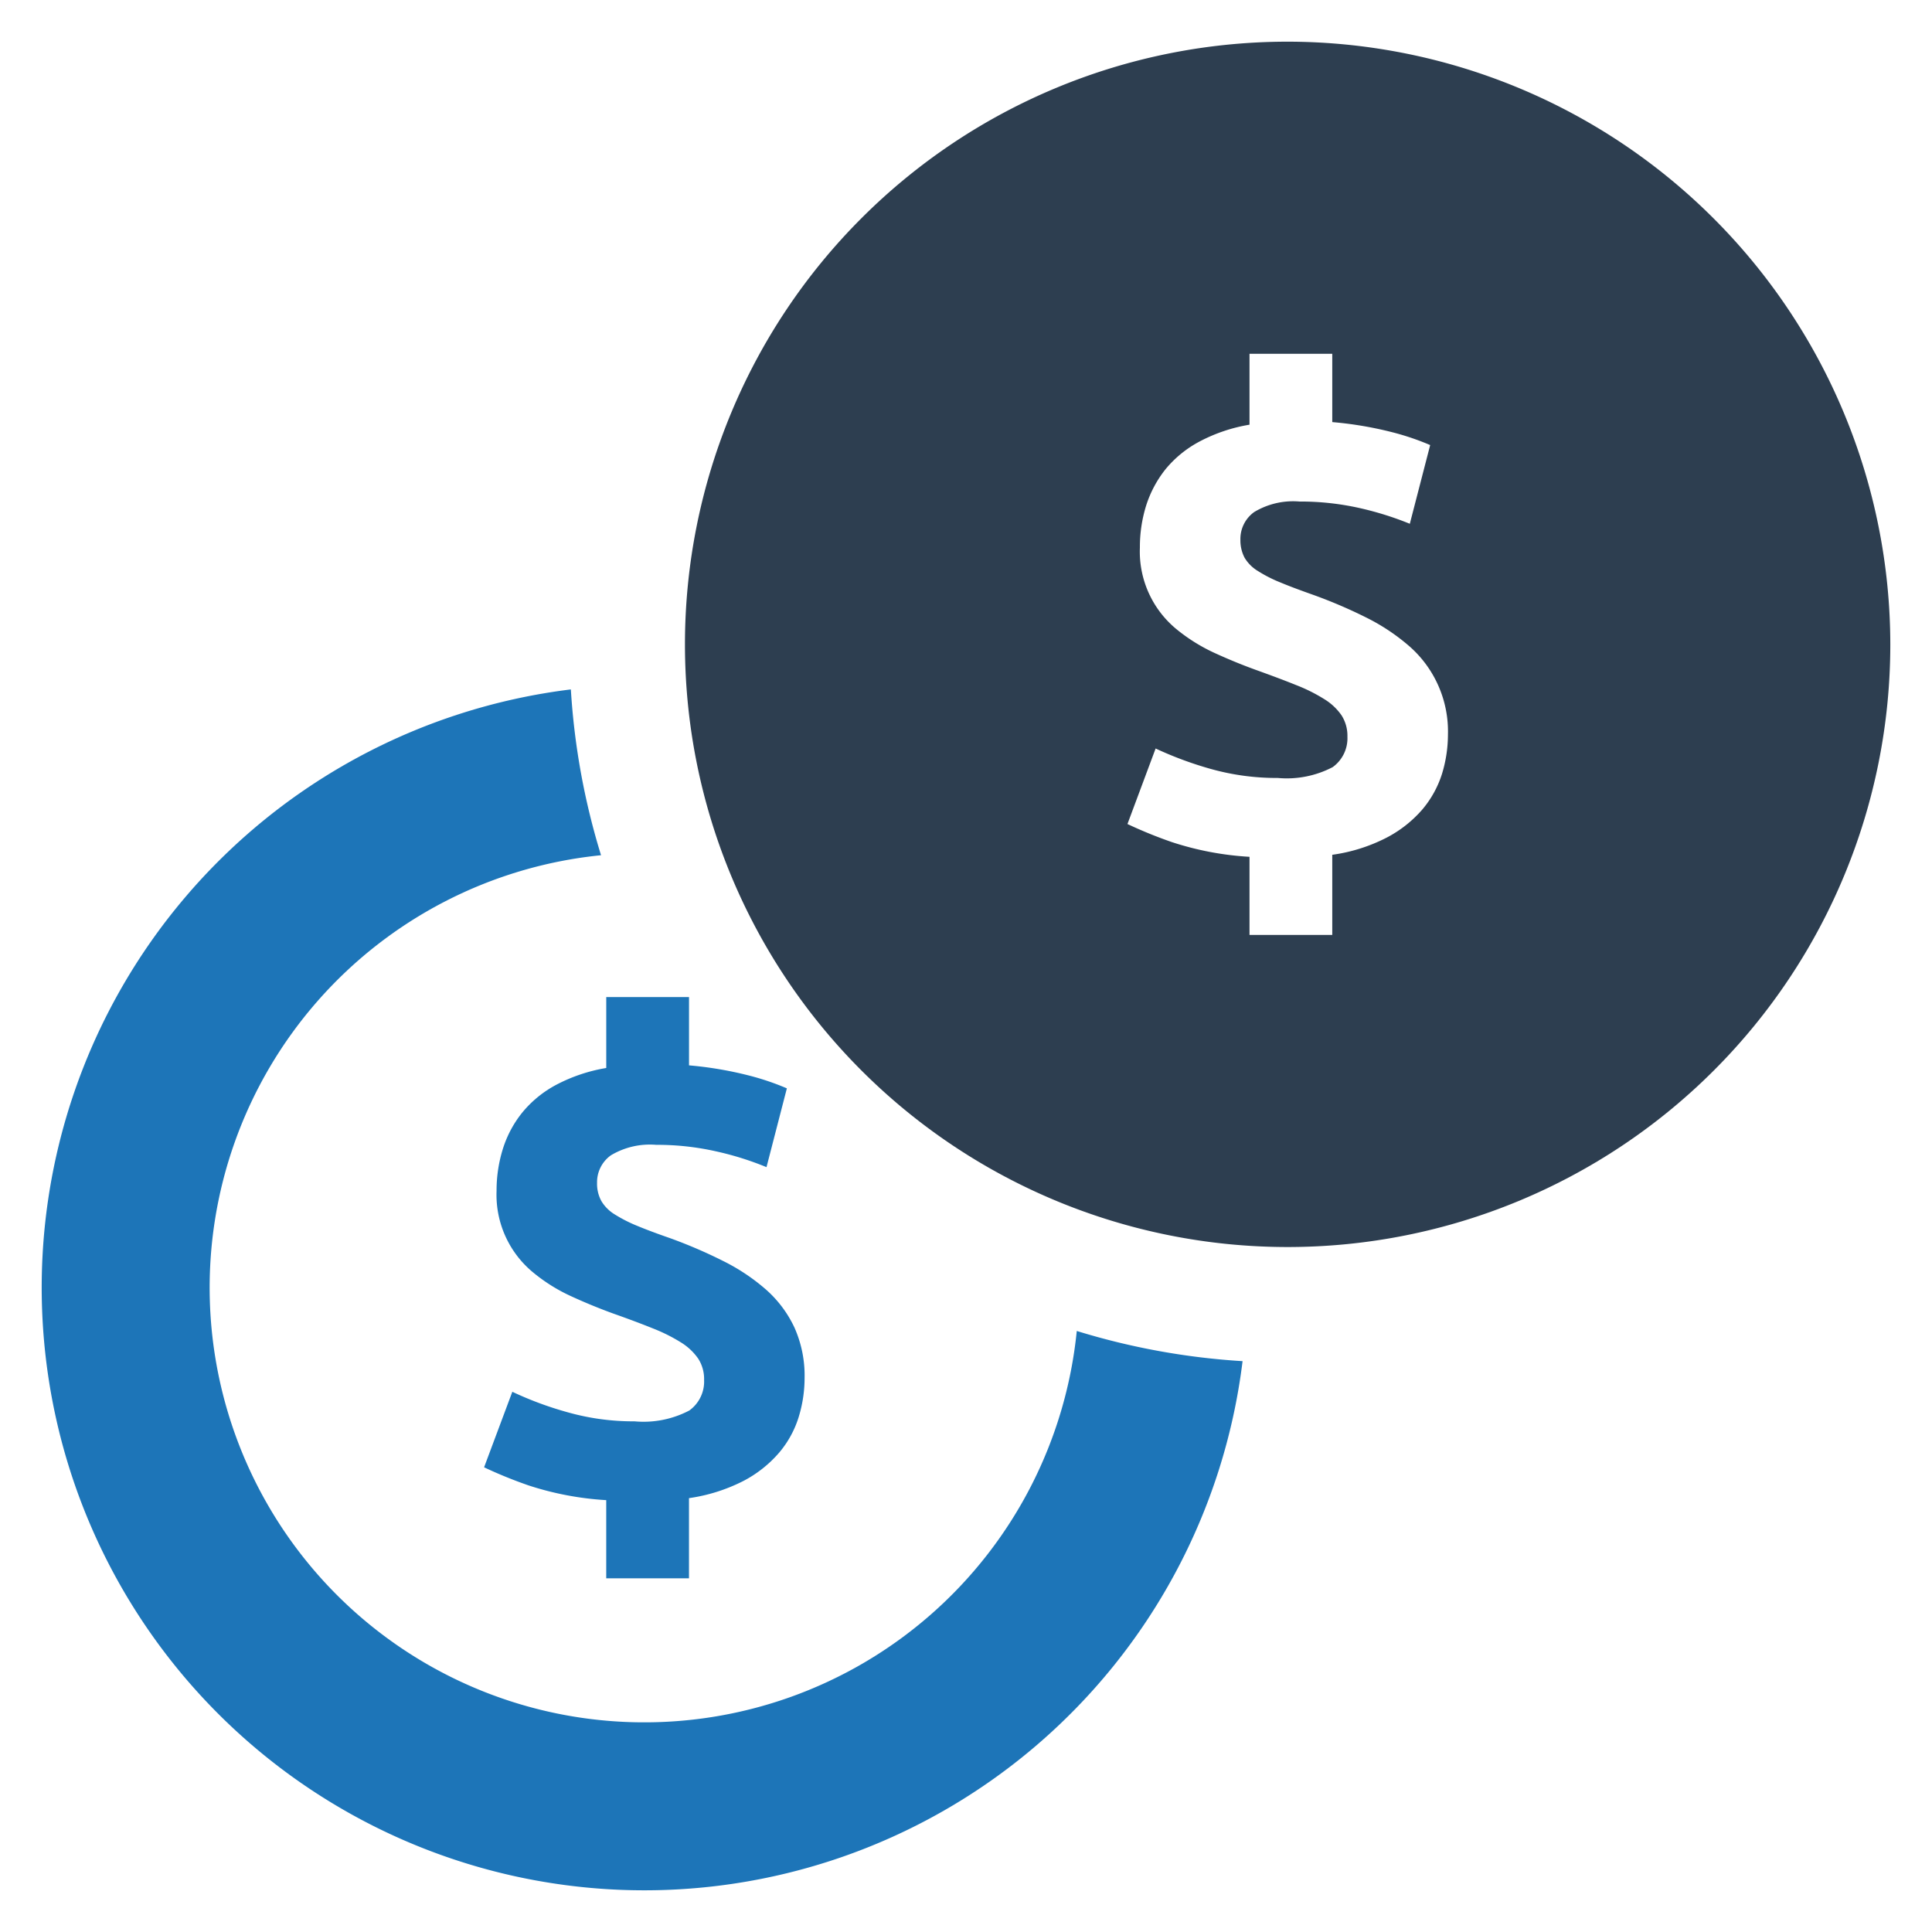
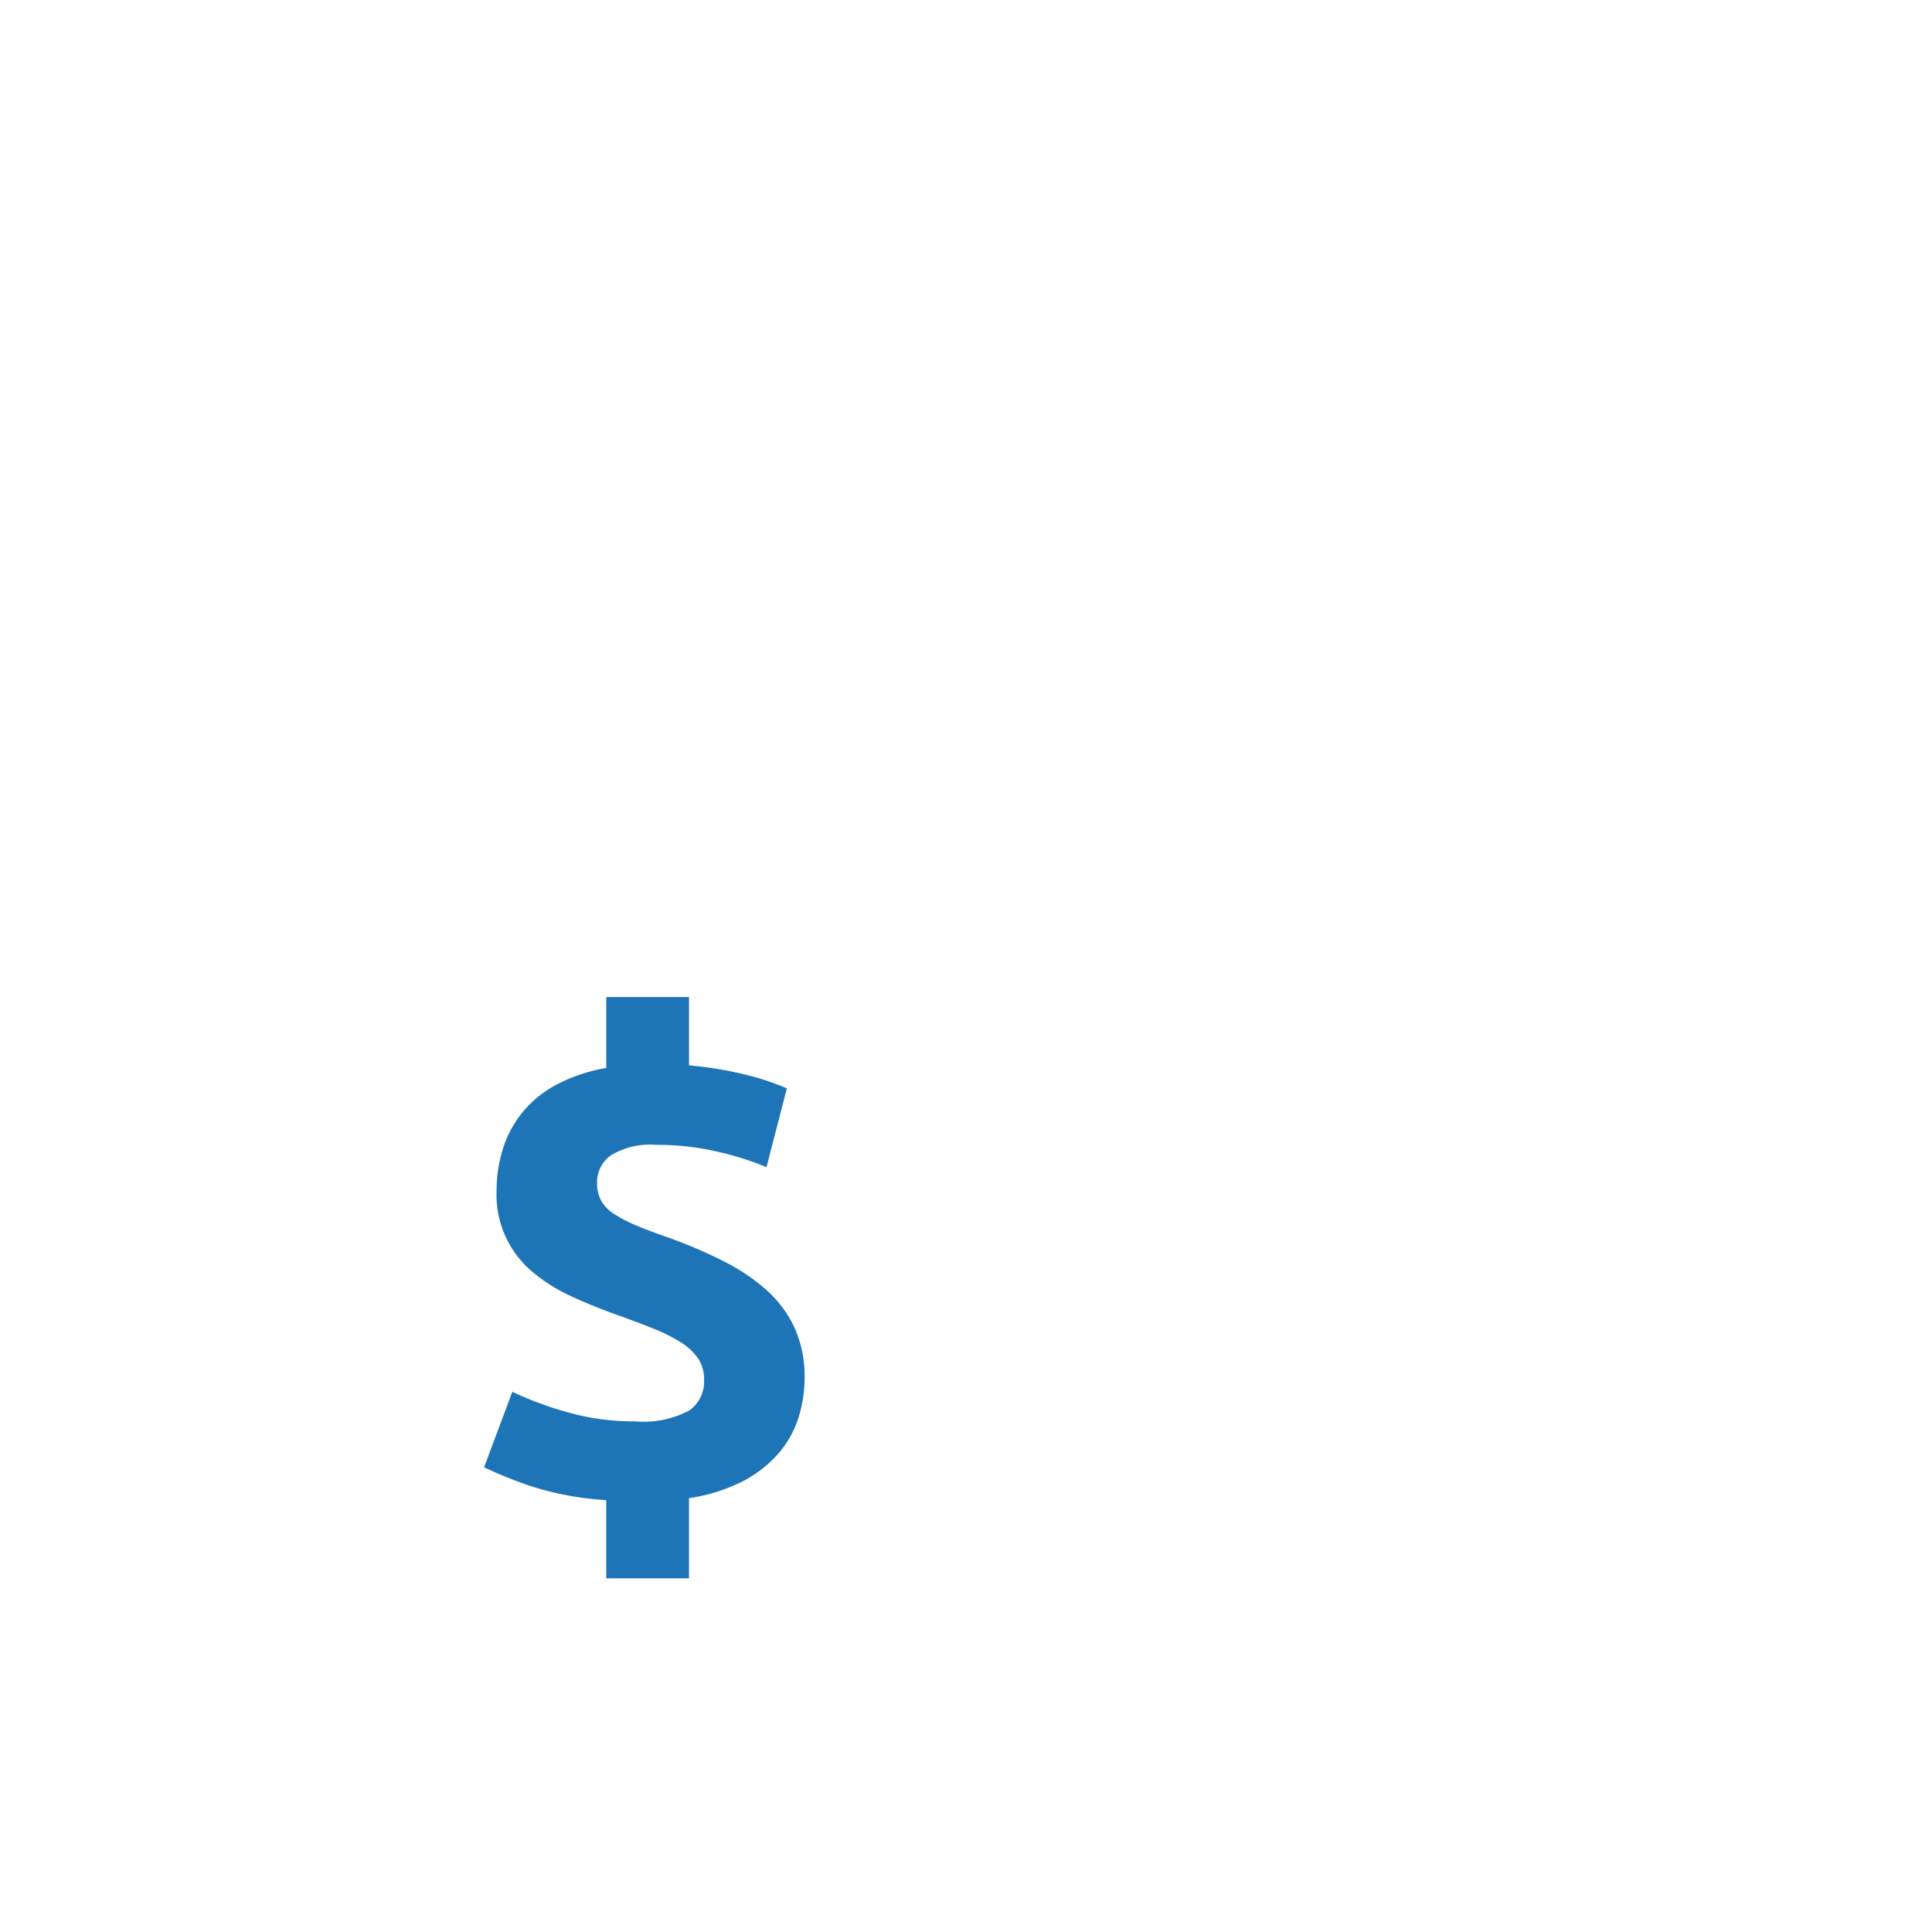
<svg xmlns="http://www.w3.org/2000/svg" id="Layer_1" data-name="Layer 1" viewBox="0 0 128 128">
  <defs>
    <style>.cls-1{fill:#1d75b8;}.cls-2{fill:#2d3e50;}</style>
  </defs>
  <title>b</title>
  <path class="cls-1" d="M50.761,85.448a13.258,13.258,0,0,0-2.828-1.893,32.172,32.172,0,0,0-3.546-1.526q-1.262-.437-2.154-.807a9.581,9.581,0,0,1-1.501-.762,2.605,2.605,0,0,1-.892-.892,2.386,2.386,0,0,1-.283-1.196,2.19,2.19,0,0,1,.914-1.828,5.032,5.032,0,0,1,3.002-.696,17.751,17.751,0,0,1,3.981.435,20.142,20.142,0,0,1,3.329,1.044l1.349-5.221a17.241,17.241,0,0,0-2.589-.87,24.459,24.459,0,0,0-3.894-.653v-4.525H40.166v4.699a10.958,10.958,0,0,0-3.307,1.11,7.387,7.387,0,0,0-2.263,1.849,7.309,7.309,0,0,0-1.284,2.415,9.23,9.23,0,0,0-.413,2.763,6.661,6.661,0,0,0,2.459,5.439,11.305,11.305,0,0,0,2.48,1.545q1.371.631,2.806,1.153,1.479.522,2.611.979a11.252,11.252,0,0,1,1.871.936,3.838,3.838,0,0,1,1.131,1.066,2.492,2.492,0,0,1,.391,1.414,2.363,2.363,0,0,1-.979,2.023,6.53,6.53,0,0,1-3.633.718,15.987,15.987,0,0,1-4.46-.609,22.866,22.866,0,0,1-3.633-1.349l-1.871,5.004a29.655,29.655,0,0,0,2.937,1.196,20.349,20.349,0,0,0,5.156.979v5.178h5.482V99.256a11.488,11.488,0,0,0,3.59-1.131A7.99,7.99,0,0,0,51.609,96.255a6.702,6.702,0,0,0,1.305-2.37,8.816,8.816,0,0,0,.392-2.587,7.805,7.805,0,0,0-.674-3.349A7.718,7.718,0,0,0,50.761,85.448Z" />
-   <path class="cls-1" d="M71.339,88.18A28.796,28.796,0,1,1,39.82,56.661,46.892,46.892,0,0,1,37.821,45.676,39.93,39.93,0,1,0,82.324,90.18,46.893,46.893,0,0,1,71.339,88.18Z" />
-   <path class="cls-2" d="M85.309,2.761a39.929,39.929,0,1,0,39.929,39.929A39.975,39.975,0,0,0,85.309,2.761Zm10.229,48.503a6.841,6.841,0,0,1-1.311,2.373,8.027,8.027,0,0,1-2.373,1.866,11.234,11.234,0,0,1-3.588,1.129v5.311H82.783V56.766a20.173,20.173,0,0,1-5.148-.976,29.903,29.903,0,0,1-2.938-1.196l1.866-5.004a24.01,24.01,0,0,0,3.636,1.349,16.141,16.141,0,0,0,4.459.603,6.558,6.558,0,0,0,3.636-.718,2.356,2.356,0,0,0,.976-2.019,2.511,2.511,0,0,0-.392-1.416,3.787,3.787,0,0,0-1.129-1.062,11.005,11.005,0,0,0-1.875-.938c-.756-.306-1.627-.631-2.612-.986-.957-.344-1.885-.727-2.804-1.148a11.614,11.614,0,0,1-2.478-1.541,6.654,6.654,0,0,1-2.459-5.444,9.217,9.217,0,0,1,.411-2.765,7.512,7.512,0,0,1,1.282-2.411,7.409,7.409,0,0,1,2.268-1.847,10.888,10.888,0,0,1,3.301-1.11V23.439h5.483v4.526a24.354,24.354,0,0,1,3.894.651,17.219,17.219,0,0,1,2.593.871l-1.349,5.215a21.107,21.107,0,0,0-3.33-1.043,17.873,17.873,0,0,0-3.98-.431,4.997,4.997,0,0,0-3.005.699,2.193,2.193,0,0,0-.909,1.828,2.482,2.482,0,0,0,.277,1.196,2.581,2.581,0,0,0,.899.89,8.986,8.986,0,0,0,1.493.756c.593.249,1.32.517,2.153.813a32.174,32.174,0,0,1,3.55,1.521A13.53,13.53,0,0,1,93.385,42.825a7.501,7.501,0,0,1,2.545,5.856A8.91,8.91,0,0,1,95.538,51.264Z" />
</svg>